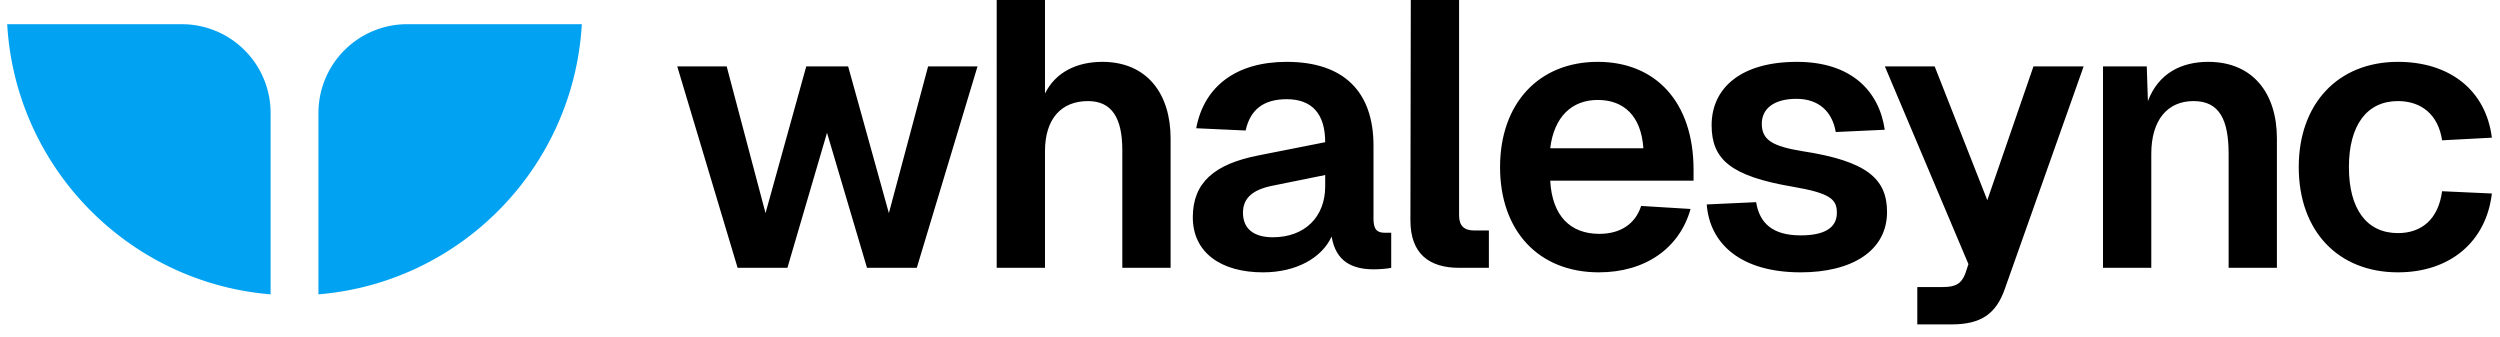
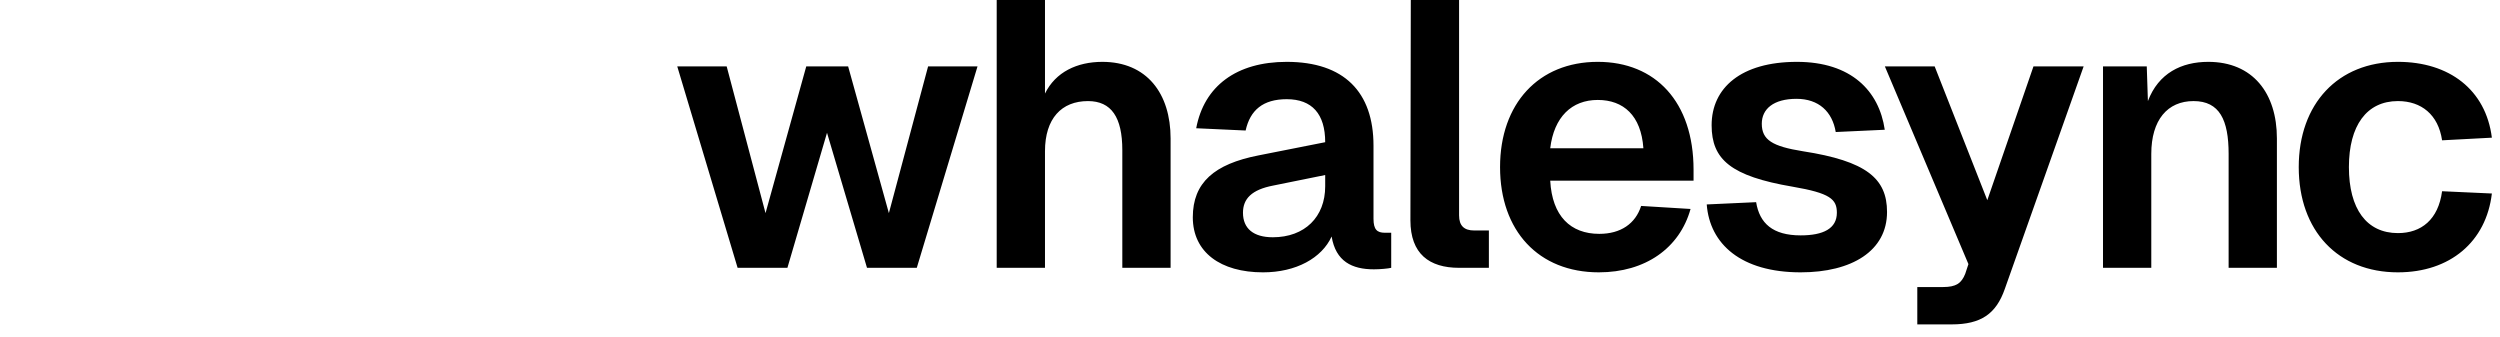
<svg xmlns="http://www.w3.org/2000/svg" width="163" height="22" fill="none" class="logo-full st-current">
  <path fill="#000" d="M48.092 17.462 44.157 4.329h3.222l2.533 9.567 2.656-9.567h2.73l2.657 9.567 2.557-9.567h3.222l-3.96 13.133h-3.246l-2.607-8.805-2.582 8.805h-3.247Zm16.893 0V0h3.148v6.1c.689-1.403 2.09-2.067 3.739-2.067 2.902 0 4.451 2.066 4.451 4.993v8.436h-3.148V9.788c0-2.14-.713-3.197-2.238-3.197-1.722 0-2.804 1.132-2.804 3.271v7.6h-3.148Zm17.361.295c-2.755 0-4.575-1.304-4.575-3.59 0-2.263 1.402-3.469 4.28-4.034l4.352-.861c0-1.845-.86-2.804-2.508-2.804-1.55 0-2.386.713-2.68 2.042l-3.223-.148c.517-2.755 2.632-4.329 5.903-4.329 3.738 0 5.657 1.968 5.657 5.46v4.772c0 .713.245.91.737.91h.418v2.287c-.196.049-.713.098-1.13.098-1.427 0-2.485-.516-2.755-2.14-.64 1.402-2.312 2.337-4.477 2.337Zm.639-2.287c2.09 0 3.418-1.328 3.418-3.32v-.738l-3.394.688c-1.401.27-1.967.861-1.967 1.771 0 1.033.689 1.599 1.943 1.599Zm12.147 1.992c-1.943 0-3.173-.91-3.173-3.099L91.984 0h3.148v14.043c0 .689.344.984.983.984h.96v2.435h-1.943Zm9.115.295c-3.935 0-6.443-2.705-6.443-6.862 0-4.132 2.508-6.862 6.37-6.862 3.762 0 6.246 2.607 6.246 7.034v.714h-9.345c.123 2.311 1.328 3.467 3.197 3.467 1.402 0 2.361-.664 2.73-1.82l3.222.197c-.713 2.558-2.952 4.132-5.977 4.132Zm2.902-8.091c-.147-2.14-1.303-3.149-2.975-3.149-1.697 0-2.853 1.107-3.099 3.149h6.074Zm10.254 8.091c-3.886 0-5.928-1.845-6.124-4.427l3.221-.148c.222 1.378 1.083 2.165 2.903 2.165 1.475 0 2.361-.443 2.361-1.476 0-.885-.443-1.279-2.878-1.697-4.033-.688-5.288-1.77-5.288-4.009 0-2.435 1.919-4.132 5.559-4.132 3.541 0 5.361 1.894 5.73 4.427l-3.197.148c-.222-1.328-1.107-2.164-2.558-2.164-1.5 0-2.263.664-2.263 1.623 0 1.057.689 1.476 2.681 1.795 4.132.64 5.485 1.771 5.485 3.96 0 2.533-2.288 3.935-5.632 3.935Zm7.605 3.394v-2.435h1.673c.86 0 1.205-.246 1.451-.86l.21-.636-5.449-12.891h3.247l3.432 8.724 3.011-8.724h3.271l-5.14 14.51c-.566 1.623-1.549 2.312-3.468 2.312h-2.238Zm12.108-3.689V4.329h2.853l.074 2.262c.689-1.82 2.189-2.558 3.935-2.558 2.902 0 4.476 2.042 4.476 4.993v8.436h-3.148v-7.428c0-2.213-.59-3.443-2.287-3.443s-2.755 1.23-2.755 3.443v7.428h-3.148Zm19.23.295c-3.91 0-6.468-2.705-6.468-6.862 0-4.132 2.558-6.862 6.468-6.862 3.345 0 5.731 1.82 6.124 4.944l-3.246.172c-.246-1.672-1.353-2.558-2.878-2.558-2.041 0-3.197 1.599-3.197 4.304 0 2.73 1.156 4.304 3.197 4.304 1.525 0 2.632-.885 2.878-2.73l3.246.148c-.369 3.148-2.73 5.14-6.124 5.14Z" />
-   <path fill="#02A2F2" d="M17.644 19.191C8.367 18.43 1.004 10.918.47 1.578h11.384a5.79 5.79 0 0 1 5.79 5.79V19.19ZM37.935 1.578c-.533 9.34-7.897 16.85-17.173 17.613V7.367a5.79 5.79 0 0 1 5.79-5.79h11.383Z" class="u-text_blue" />
</svg>